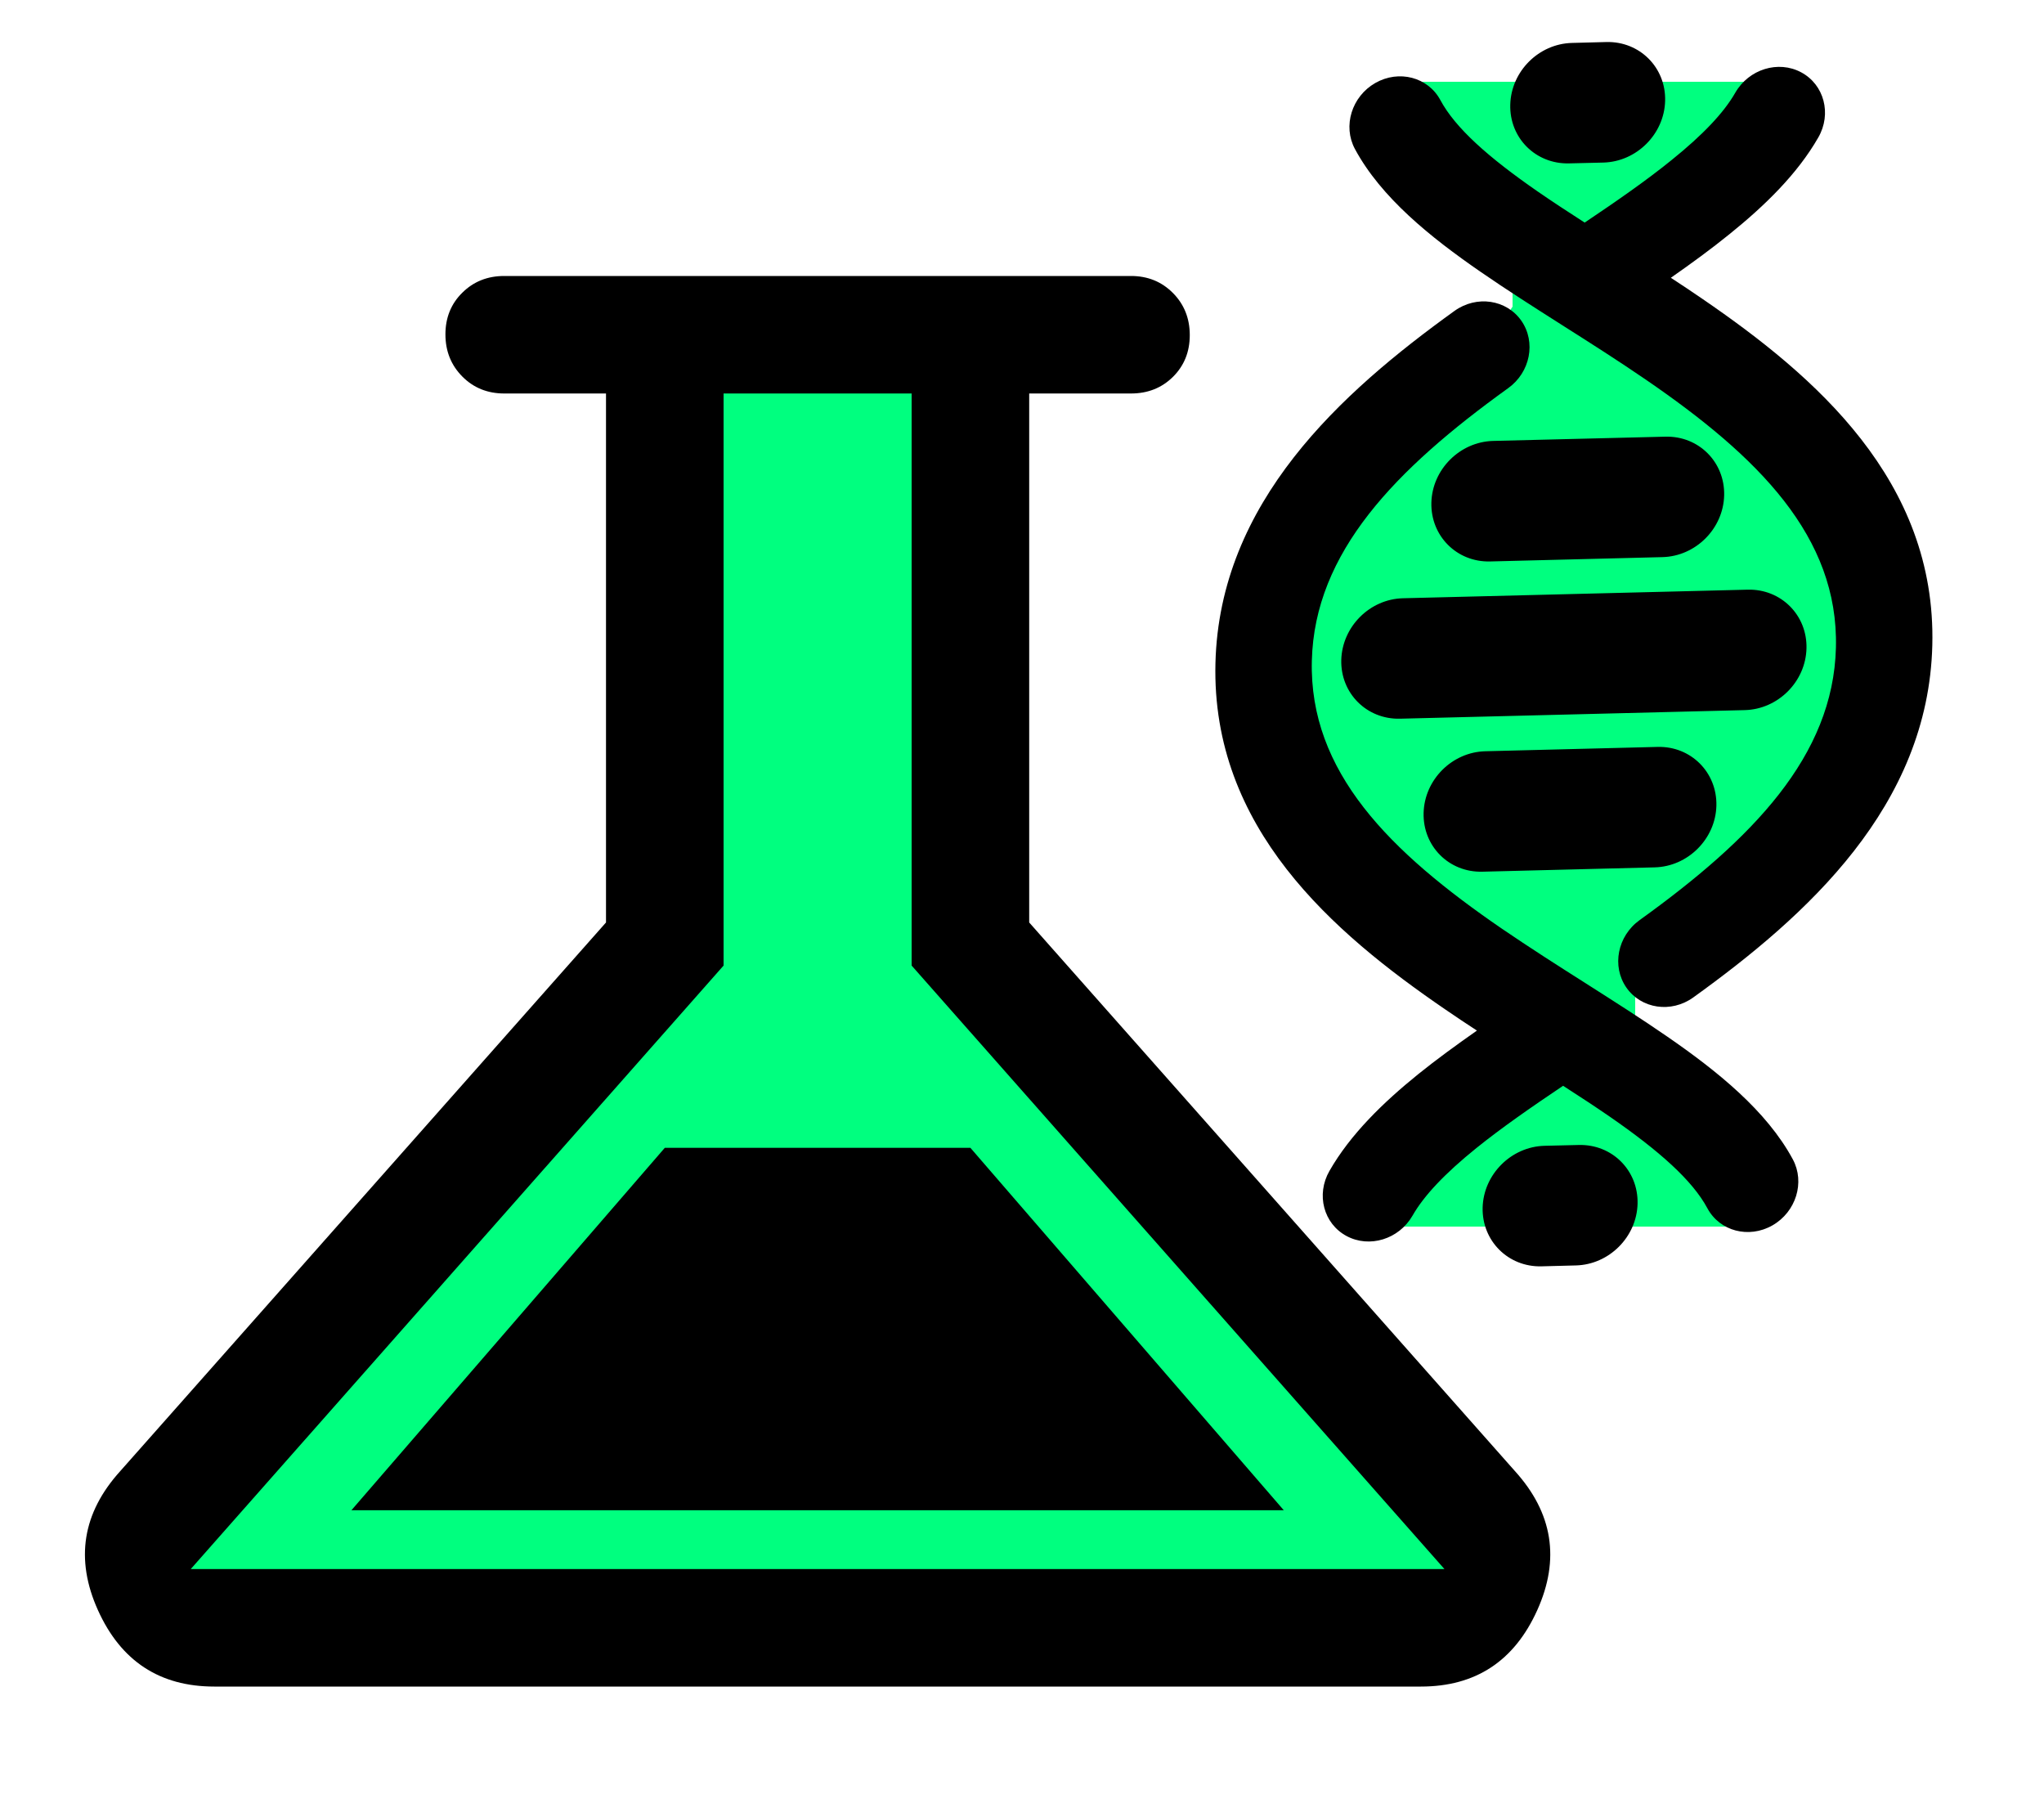
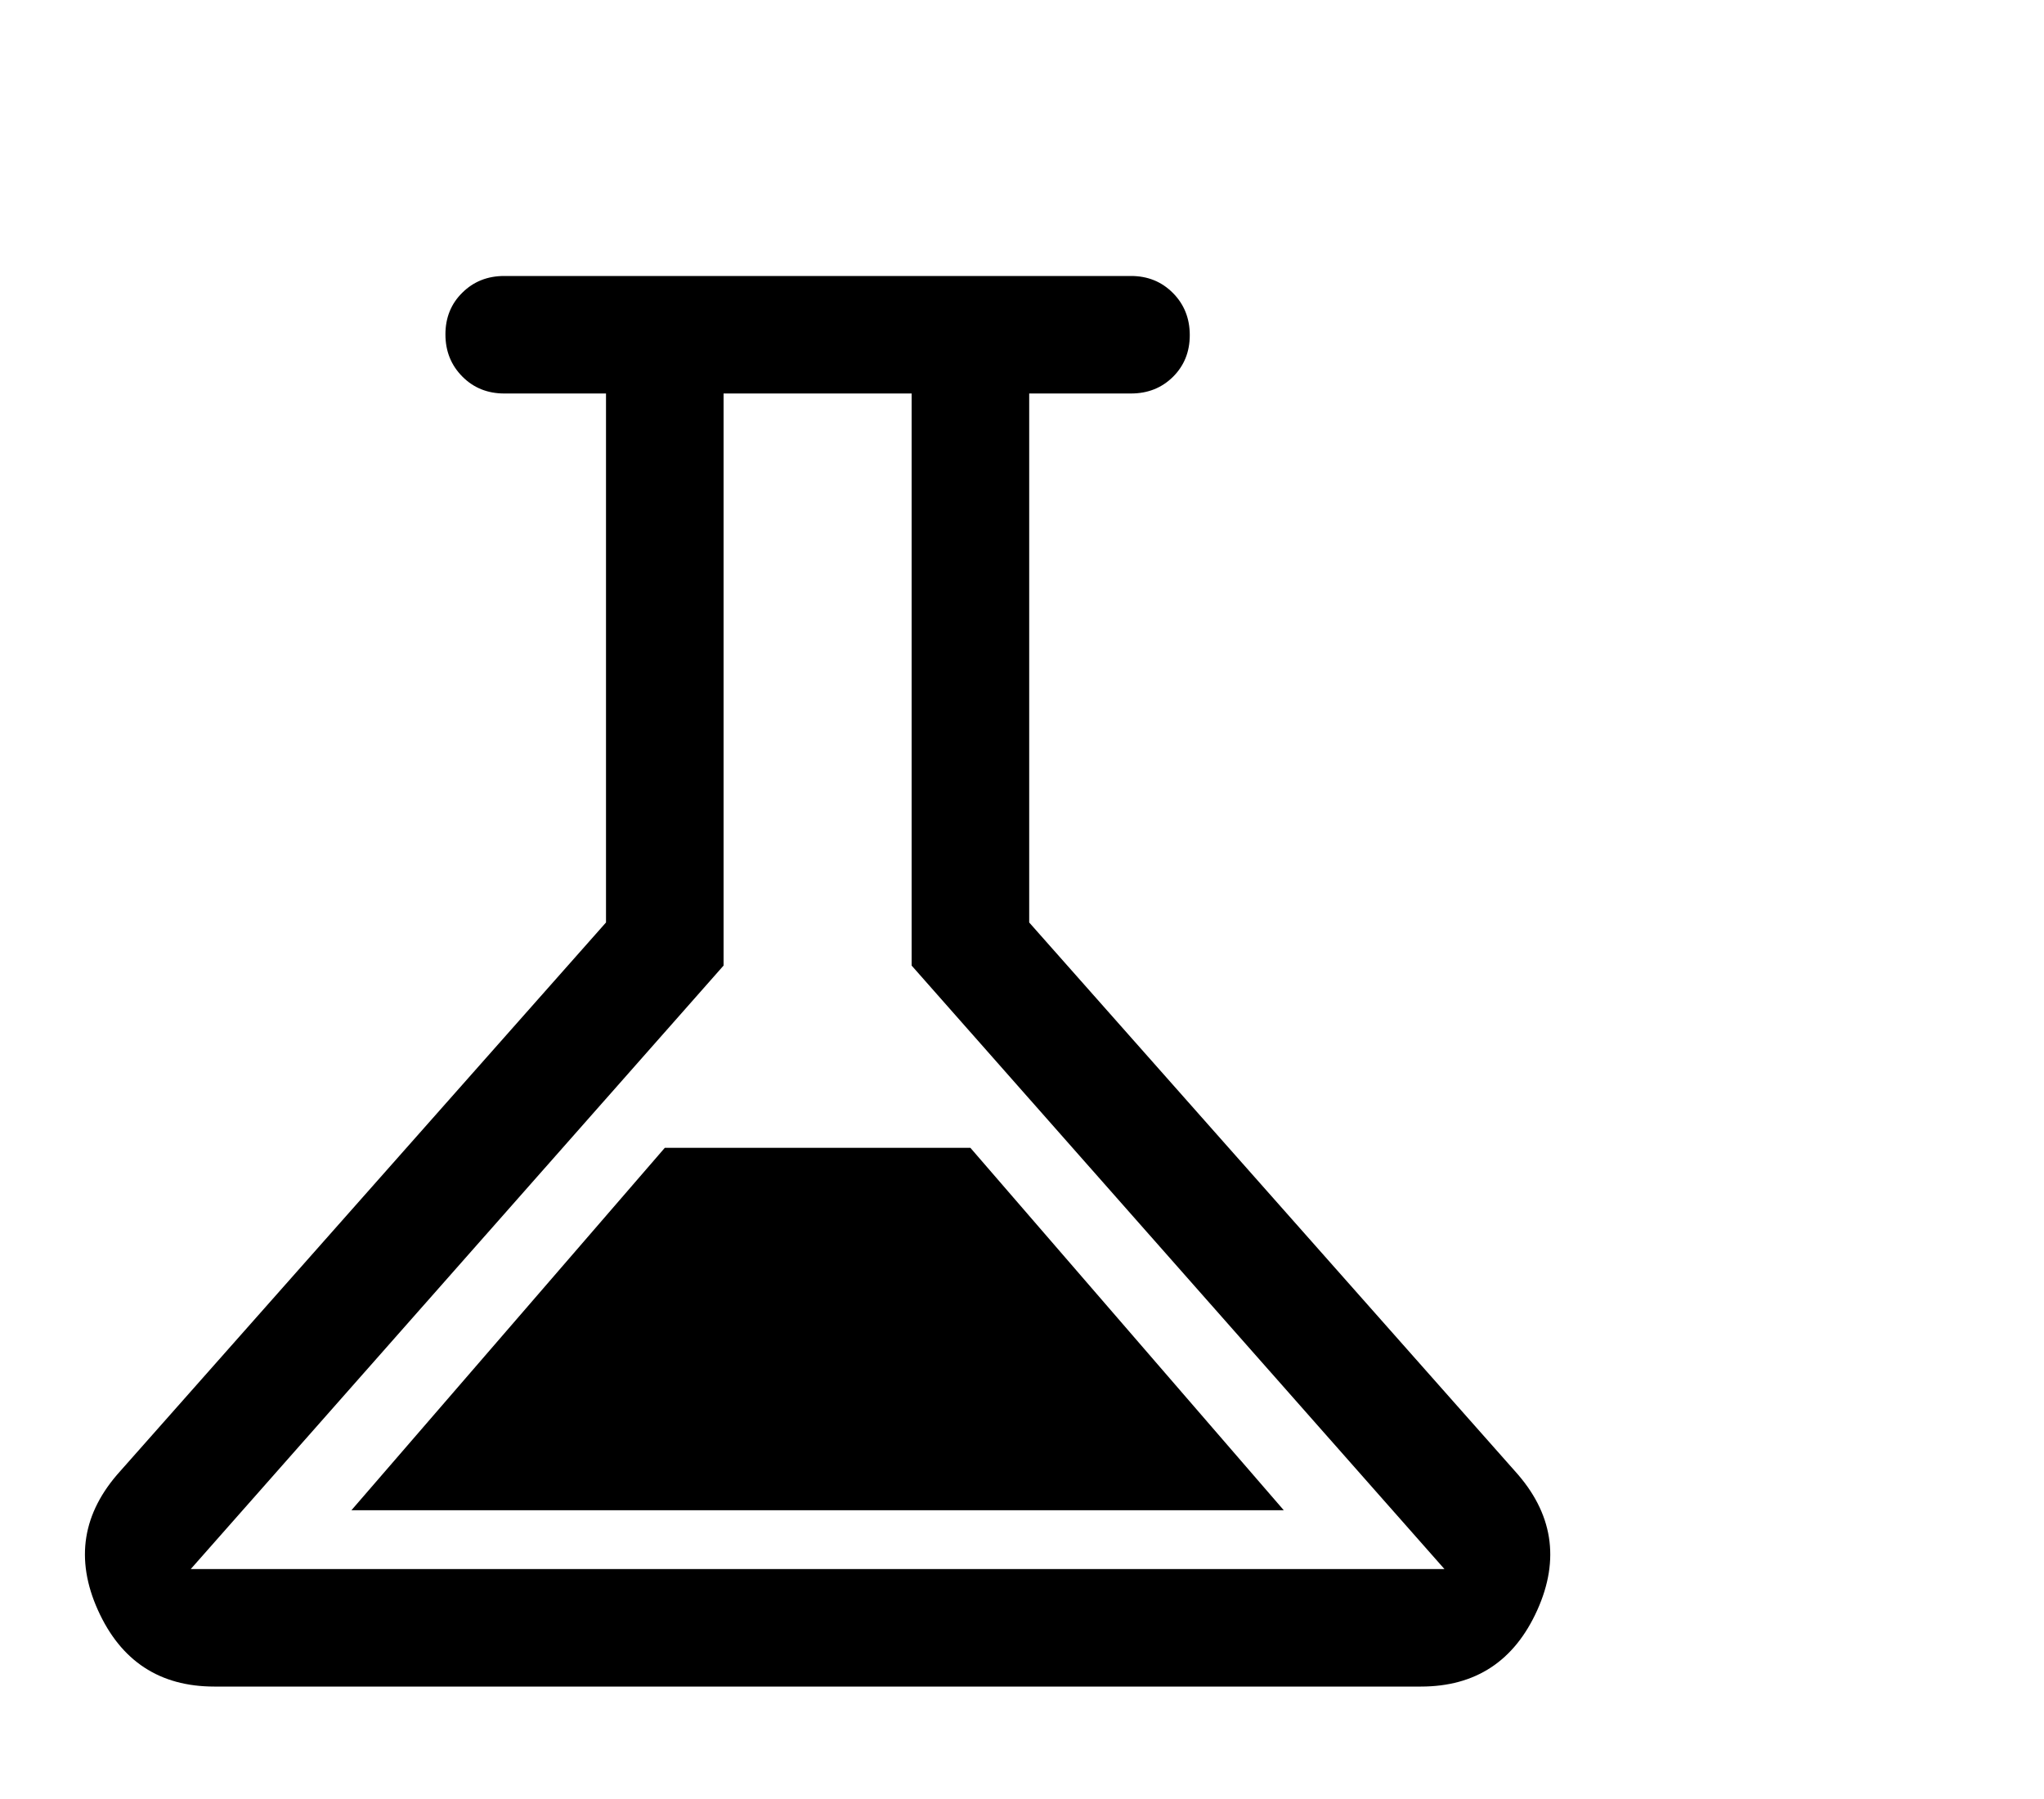
<svg xmlns="http://www.w3.org/2000/svg" width="25" height="22" viewBox="0 0 25 22" fill="none">
  <g clip-path="url(#clip0_32_9)">
-     <path d="M12 4.5H8L8.5 12L2 19.5H18L12 11.5V4.5Z" fill="#00FF7F" />
    <path d="M2.621 20.625C1.954 20.625 1.479 20.314 1.198 19.691C0.917 19.068 1.008 18.501 1.471 17.99L7.412 11.281V4.812H6.167C5.963 4.812 5.792 4.743 5.655 4.605C5.517 4.466 5.448 4.294 5.448 4.089C5.448 3.885 5.517 3.714 5.655 3.579C5.792 3.443 5.963 3.375 6.167 3.375H13.833C14.037 3.375 14.208 3.444 14.346 3.583C14.483 3.721 14.552 3.893 14.552 4.098C14.552 4.303 14.483 4.473 14.346 4.609C14.208 4.745 14.037 4.812 13.833 4.812H12.588V11.281L18.529 17.99C18.992 18.501 19.083 19.068 18.802 19.691C18.521 20.314 18.047 20.625 17.379 20.625H2.621ZM4.298 18.469H15.702L11.869 14.037H8.131L4.298 18.469ZM2.333 19.188H17.667L11.15 11.808V4.812H8.85V11.808L2.333 19.188Z" fill="black" />
    <g clip-path="url(#clip1_32_9)">
-       <path d="M20 1H19H17L18.5 3V3.75L18 4.5L16.5 6L15.5 8L16 9.5L18.5 12V13L17 15H21.5L21 14.5L20.5 13.5L20 12.5V12L21 11L22.5 9V7.5L22 5.5L19.5 3.75L20 3L22 1H20Z" fill="#00FF7F" />
-       <path fill-rule="evenodd" clip-rule="evenodd" d="M16.821 1.015C17.11 0.85 17.466 0.943 17.617 1.224C17.8 1.565 18.203 1.924 18.812 2.345C18.992 2.469 19.183 2.594 19.382 2.722C19.778 2.456 20.137 2.207 20.443 1.959C20.827 1.65 21.084 1.379 21.224 1.134C21.39 0.845 21.751 0.734 22.031 0.885C22.312 1.036 22.405 1.392 22.24 1.68C21.984 2.128 21.583 2.517 21.155 2.862C20.932 3.043 20.688 3.221 20.436 3.397C20.567 3.482 20.698 3.57 20.828 3.659C22.199 4.598 23.684 5.876 23.634 7.89C23.585 9.861 22.099 11.198 20.71 12.198C20.44 12.392 20.074 12.338 19.892 12.077C19.711 11.816 19.783 11.447 20.054 11.252C21.432 10.261 22.422 9.247 22.455 7.92C22.489 6.561 21.503 5.583 20.129 4.642C19.795 4.413 19.452 4.195 19.108 3.977L19.102 3.973C18.764 3.758 18.424 3.542 18.11 3.325C17.495 2.901 16.892 2.416 16.572 1.822C16.421 1.541 16.533 1.18 16.821 1.015ZM17.507 6.147C17.517 5.741 17.855 5.403 18.262 5.392L20.37 5.34C20.777 5.33 21.098 5.651 21.088 6.058C21.078 6.465 20.74 6.803 20.333 6.813L18.225 6.866C17.818 6.876 17.497 6.554 17.507 6.147ZM16.405 8.071C16.416 7.664 16.753 7.326 17.16 7.316L21.377 7.211C21.783 7.201 22.105 7.522 22.095 7.929C22.085 8.336 21.747 8.674 21.34 8.684L17.123 8.789C16.717 8.799 16.395 8.478 16.405 8.071ZM18.167 9.187C17.76 9.197 17.422 9.535 17.412 9.942C17.402 10.349 17.723 10.67 18.13 10.66L20.238 10.607C20.645 10.597 20.983 10.259 20.993 9.853C21.003 9.446 20.682 9.124 20.275 9.134L18.167 9.187ZM17.276 14.867C17.416 14.621 17.673 14.35 18.057 14.04C18.364 13.793 18.722 13.544 19.118 13.278C19.317 13.406 19.508 13.531 19.688 13.655C20.297 14.076 20.7 14.435 20.883 14.776C21.034 15.057 21.39 15.15 21.679 14.985C21.967 14.82 22.079 14.459 21.928 14.178C21.608 13.584 21.005 13.099 20.39 12.675C20.076 12.458 19.736 12.242 19.398 12.027L19.392 12.023C19.048 11.805 18.705 11.586 18.371 11.358C16.997 10.417 16.011 9.439 16.045 8.08C16.078 6.753 17.068 5.739 18.446 4.747C18.717 4.553 18.789 4.184 18.608 3.923C18.426 3.662 18.06 3.608 17.79 3.802C16.401 4.802 14.915 6.139 14.866 8.11C14.816 10.124 16.301 11.402 17.672 12.341C17.802 12.43 17.933 12.518 18.064 12.603C17.812 12.78 17.568 12.957 17.345 13.137C16.917 13.483 16.516 13.872 16.26 14.32C16.095 14.608 16.188 14.964 16.469 15.115C16.749 15.266 17.11 15.155 17.276 14.867ZM18.472 1.28C18.482 0.873 18.82 0.535 19.227 0.525L19.648 0.514C20.055 0.504 20.377 0.826 20.366 1.233C20.356 1.639 20.018 1.977 19.611 1.988L19.19 1.998C18.783 2.008 18.461 1.687 18.472 1.28ZM18.89 14.012C18.483 14.023 18.145 14.361 18.134 14.767C18.124 15.174 18.446 15.496 18.853 15.486L19.274 15.475C19.681 15.465 20.019 15.127 20.029 14.72C20.039 14.313 19.718 13.992 19.311 14.002L18.89 14.012Z" fill="black" />
-     </g>
+       </g>
  </g>
  <defs>
    <clipPath id="clip0_32_9">
      <rect width="25" height="22" fill="white" />
    </clipPath>
    <clipPath id="clip1_32_9">
-       <rect width="14.496" height="13.789" fill="white" transform="translate(9.25 8.25) rotate(-45)" />
-     </clipPath>
+       </clipPath>
  </defs>
</svg>